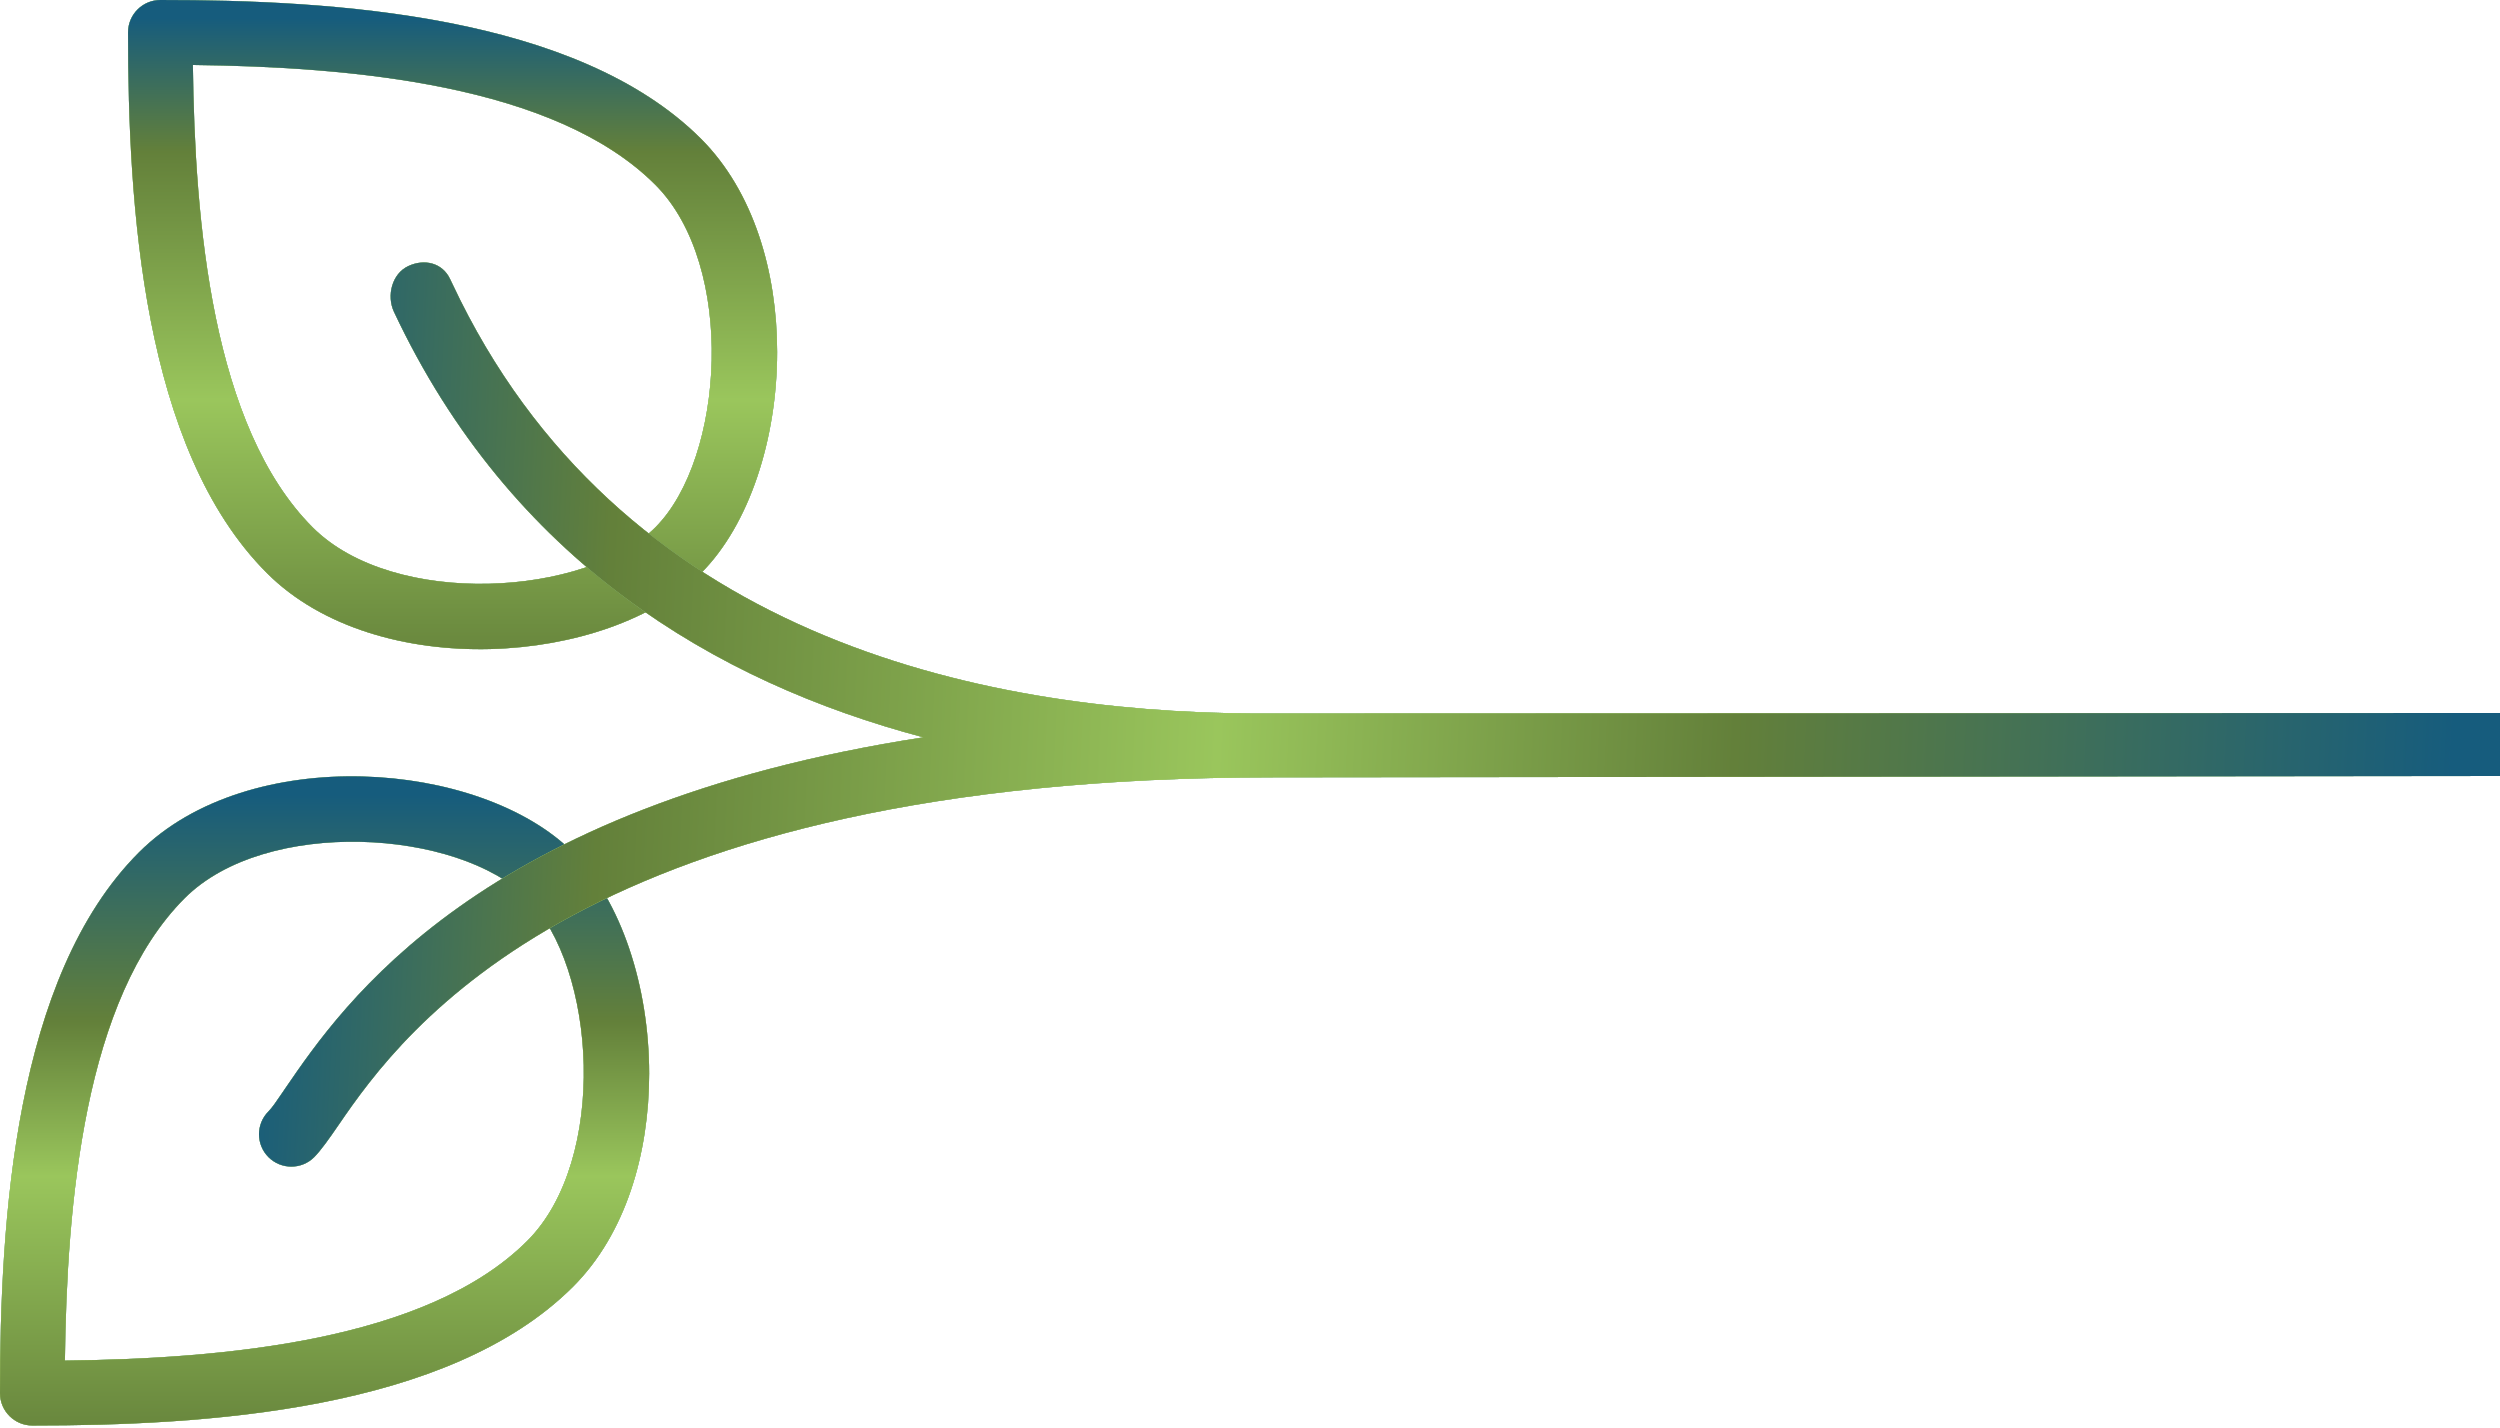
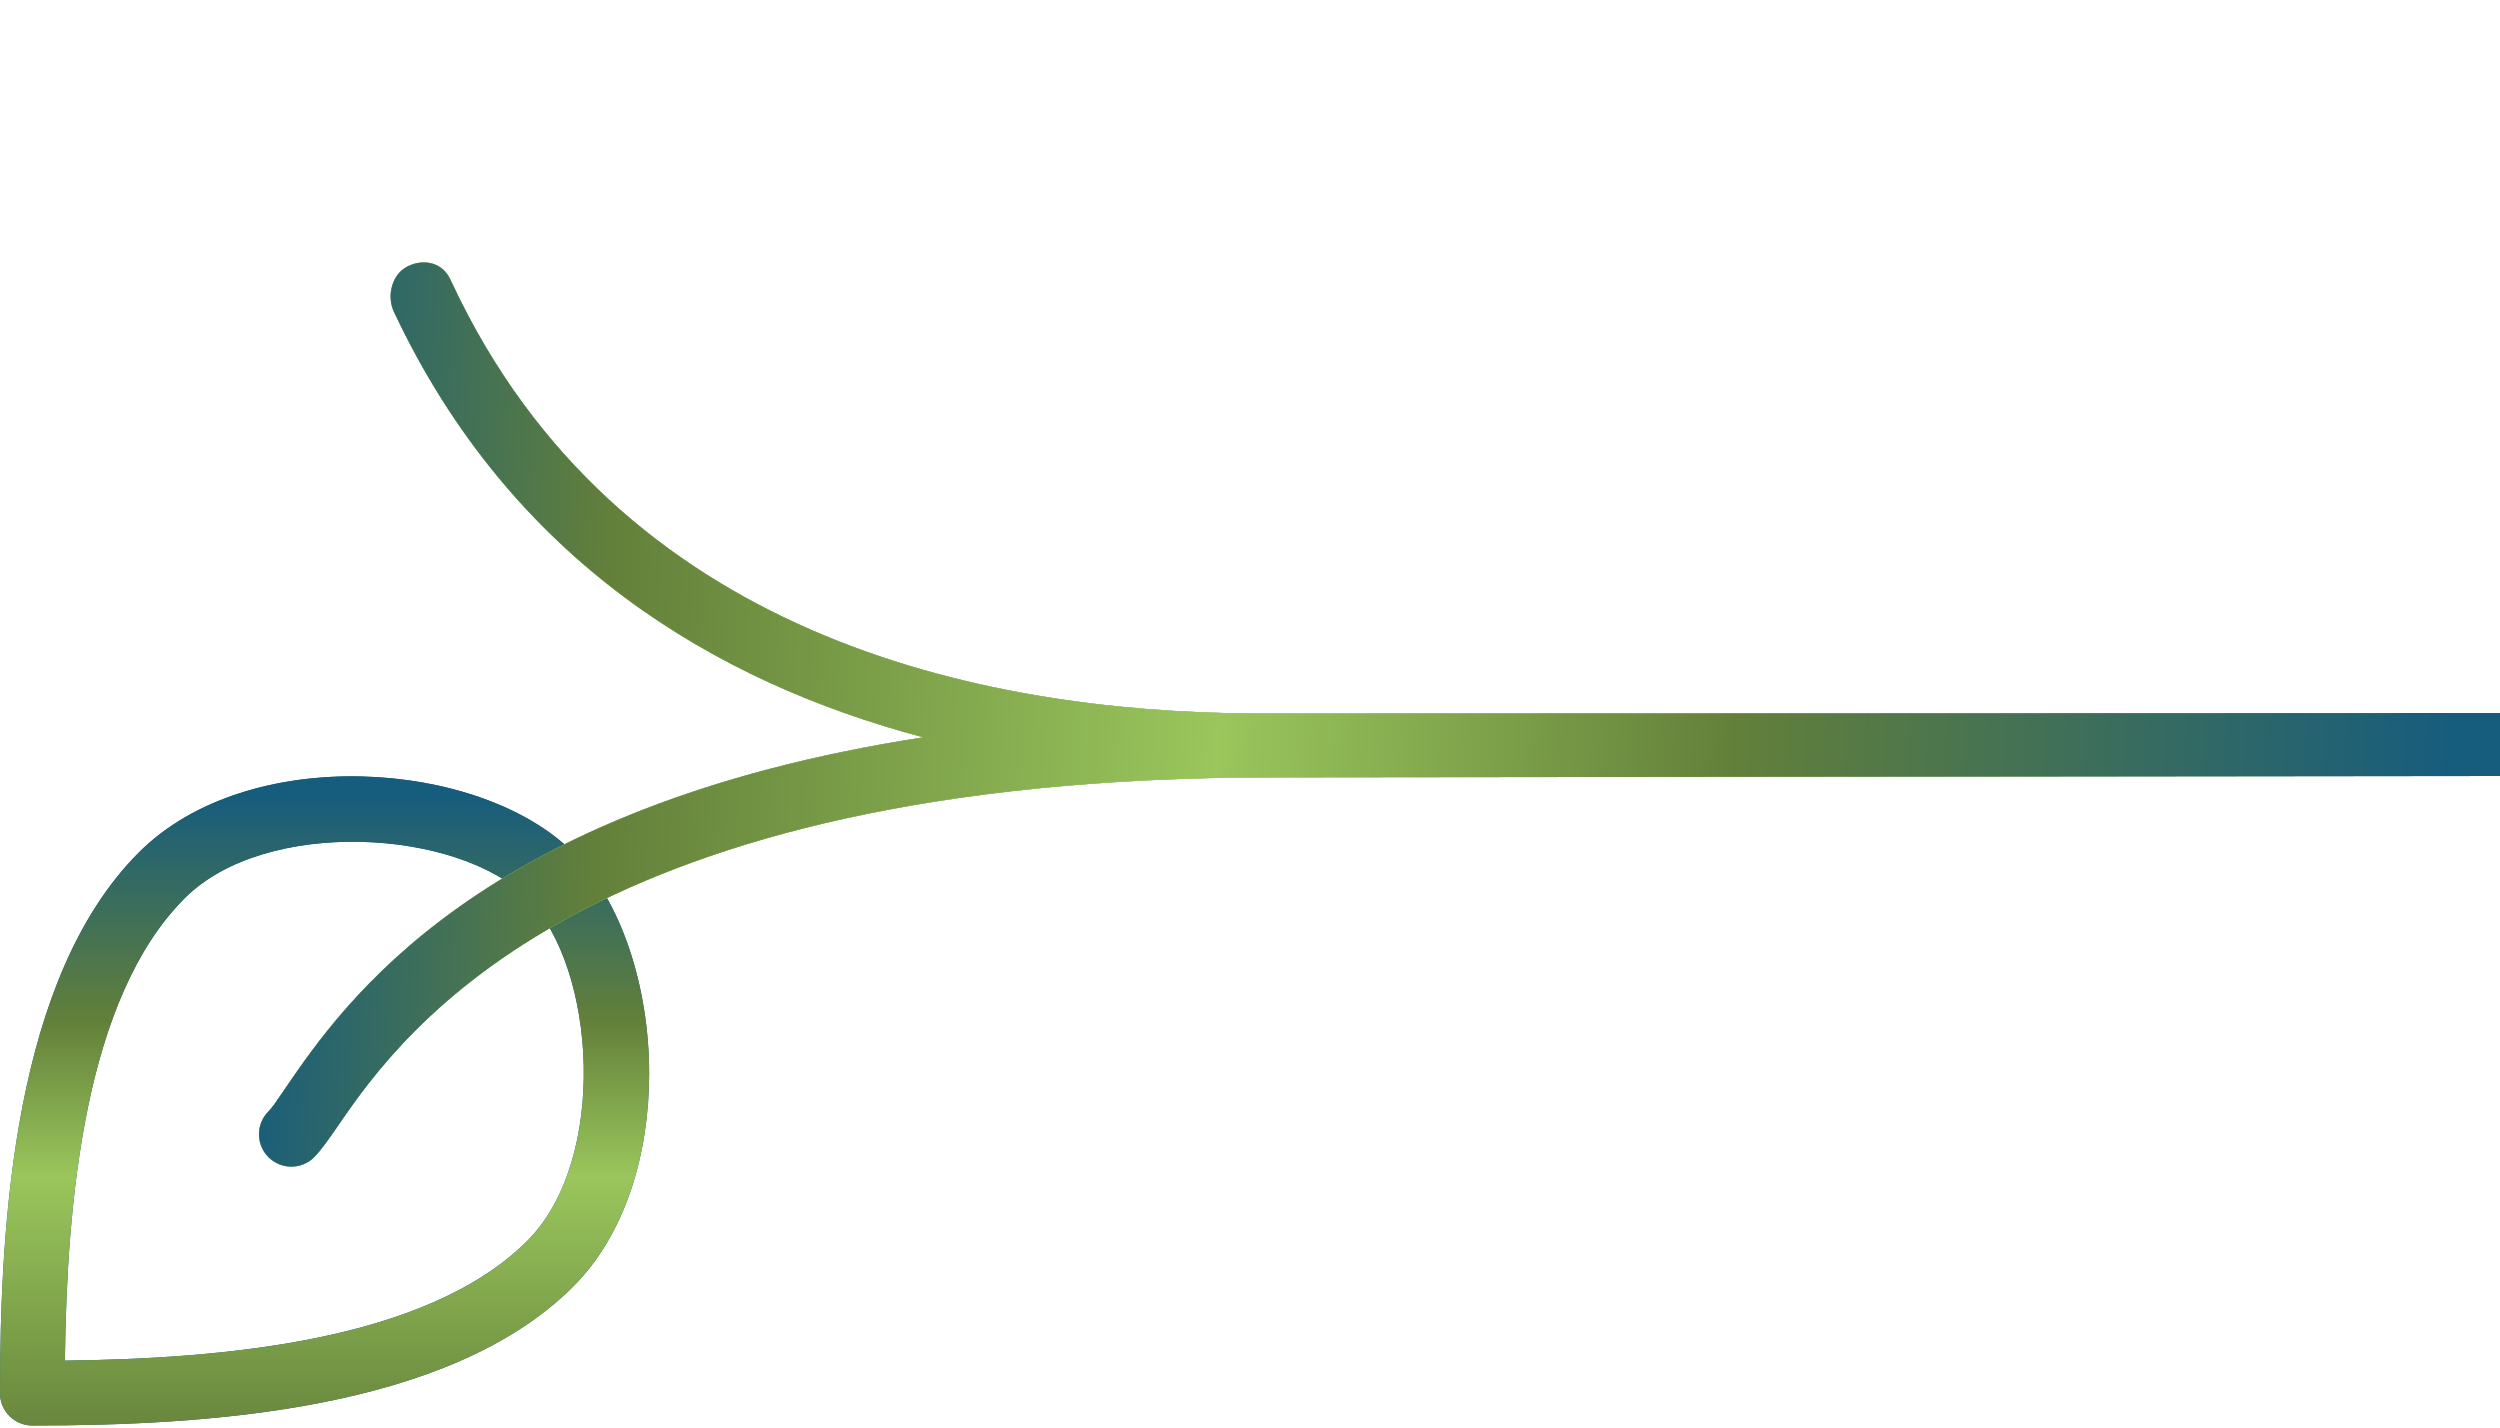
<svg xmlns="http://www.w3.org/2000/svg" width="520" height="297" viewBox="0 0 520 297" fill="none">
  <path d="M28.893 177.302C3.002 203.206 -1.86265e-06 253.897 -2.94267e-07 289.777C-1.31836e-07 293.493 3.015 296.509 6.731 296.509C42.612 296.509 93.302 293.52 119.207 267.616C130.14 256.684 135.027 239.921 135.027 223.308C135.027 205.253 129.251 187.36 119.194 177.302C99.9 158.009 51.714 154.467 28.893 177.302ZM109.688 186.821C124.08 201.227 126.544 241.227 109.688 258.083C88.779 278.993 46.301 282.615 13.504 283.005C13.895 250.208 17.516 207.73 38.425 186.821C55.281 169.964 95.296 172.428 109.688 186.821Z" fill="#165C7D" />
-   <path d="M28.893 177.302C3.002 203.206 -1.86265e-06 253.897 -2.94267e-07 289.777C-1.31836e-07 293.493 3.015 296.509 6.731 296.509C42.612 296.509 93.302 293.52 119.207 267.616C130.14 256.684 135.027 239.921 135.027 223.308C135.027 205.253 129.251 187.36 119.194 177.302C99.9 158.009 51.714 154.467 28.893 177.302ZM109.688 186.821C124.08 201.227 126.544 241.227 109.688 258.083C88.779 278.993 46.301 282.615 13.504 283.005C13.895 250.208 17.516 207.73 38.425 186.821C55.281 169.964 95.296 172.428 109.688 186.821Z" fill="#CEEF70" />
  <path d="M28.893 177.302C3.002 203.206 -1.86265e-06 253.897 -2.94267e-07 289.777C-1.31836e-07 293.493 3.015 296.509 6.731 296.509C42.612 296.509 93.302 293.52 119.207 267.616C130.14 256.684 135.027 239.921 135.027 223.308C135.027 205.253 129.251 187.36 119.194 177.302C99.9 158.009 51.714 154.467 28.893 177.302ZM109.688 186.821C124.08 201.227 126.544 241.227 109.688 258.083C88.779 278.993 46.301 282.615 13.504 283.005C13.895 250.208 17.516 207.73 38.425 186.821C55.281 169.964 95.296 172.428 109.688 186.821Z" fill="url(#paint0_linear_2395_258)" />
-   <path d="M26.633 6.731C26.633 42.612 29.622 93.302 55.526 119.207C78.347 142.041 126.533 138.501 145.826 119.207C155.871 109.15 161.646 91.27 161.646 73.215C161.646 56.601 156.772 39.852 145.84 28.893C119.936 3.002 69.246 -1.86268e-06 33.365 -2.94266e-07C29.649 -0.001 26.633 3.015 26.633 6.731ZM136.307 38.438C153.164 55.295 150.7 95.309 136.307 109.701C121.915 124.094 81.901 126.557 65.045 109.701C44.135 88.792 40.514 46.315 40.123 13.517C72.934 13.907 115.412 17.529 136.307 38.438Z" fill="#165C7D" />
-   <path d="M26.633 6.731C26.633 42.612 29.622 93.302 55.526 119.207C78.347 142.041 126.533 138.501 145.826 119.207C155.871 109.15 161.646 91.27 161.646 73.215C161.646 56.601 156.772 39.852 145.84 28.893C119.936 3.002 69.246 -1.86268e-06 33.365 -2.94266e-07C29.649 -0.001 26.633 3.015 26.633 6.731ZM136.307 38.438C153.164 55.295 150.7 95.309 136.307 109.701C121.915 124.094 81.901 126.557 65.045 109.701C44.135 88.792 40.514 46.315 40.123 13.517C72.934 13.907 115.412 17.529 136.307 38.438Z" fill="#CEEF70" />
-   <path d="M26.633 6.731C26.633 42.612 29.622 93.302 55.526 119.207C78.347 142.041 126.533 138.501 145.826 119.207C155.871 109.15 161.646 91.27 161.646 73.215C161.646 56.601 156.772 39.852 145.84 28.893C119.936 3.002 69.246 -1.86268e-06 33.365 -2.94266e-07C29.649 -0.001 26.633 3.015 26.633 6.731ZM136.307 38.438C153.164 55.295 150.7 95.309 136.307 109.701C121.915 124.094 81.901 126.557 65.045 109.701C44.135 88.792 40.514 46.315 40.123 13.517C72.934 13.907 115.412 17.529 136.307 38.438Z" fill="url(#paint1_linear_2395_258)" />
  <path fill-rule="evenodd" clip-rule="evenodd" d="M81.933 64.84C80.371 61.488 81.529 56.937 84.908 55.348C88.274 53.76 92.017 54.662 93.606 58.014C93.606 58.014 94.118 59.105 94.131 59.105C128.431 132.097 203.196 148.06 260.645 148.403L645.294 148.254V161.259L264.87 161.69C264.811 161.692 264.752 161.693 264.691 161.693C121.909 161.693 83.939 214.233 70.462 233.944C68.335 237.054 66.679 239.356 65.359 240.689C62.734 243.314 58.466 243.314 55.84 240.689C53.215 238.064 53.215 233.795 55.84 231.17C56.606 230.393 57.482 229.104 58.603 227.453C58.842 227.101 59.092 226.733 59.354 226.35L59.361 226.34C71.334 208.845 99.547 167.619 192.052 153.364C148.537 141.838 106.208 116.473 81.933 64.84Z" fill="#165C7D" />
  <path fill-rule="evenodd" clip-rule="evenodd" d="M81.933 64.84C80.371 61.488 81.529 56.937 84.908 55.348C88.274 53.76 92.017 54.662 93.606 58.014C93.606 58.014 94.118 59.105 94.131 59.105C128.431 132.097 203.196 148.06 260.645 148.403L645.294 148.254V161.259L264.87 161.69C264.811 161.692 264.752 161.693 264.691 161.693C121.909 161.693 83.939 214.233 70.462 233.944C68.335 237.054 66.679 239.356 65.359 240.689C62.734 243.314 58.466 243.314 55.84 240.689C53.215 238.064 53.215 233.795 55.84 231.17C56.606 230.393 57.482 229.104 58.603 227.453C58.842 227.101 59.092 226.733 59.354 226.35L59.361 226.34C71.334 208.845 99.547 167.619 192.052 153.364C148.537 141.838 106.208 116.473 81.933 64.84Z" fill="#CEEF70" />
  <path fill-rule="evenodd" clip-rule="evenodd" d="M81.933 64.84C80.371 61.488 81.529 56.937 84.908 55.348C88.274 53.76 92.017 54.662 93.606 58.014C93.606 58.014 94.118 59.105 94.131 59.105C128.431 132.097 203.196 148.06 260.645 148.403L645.294 148.254V161.259L264.87 161.69C264.811 161.692 264.752 161.693 264.691 161.693C121.909 161.693 83.939 214.233 70.462 233.944C68.335 237.054 66.679 239.356 65.359 240.689C62.734 243.314 58.466 243.314 55.84 240.689C53.215 238.064 53.215 233.795 55.84 231.17C56.606 230.393 57.482 229.104 58.603 227.453C58.842 227.101 59.092 226.733 59.354 226.35L59.361 226.34C71.334 208.845 99.547 167.619 192.052 153.364C148.537 141.838 106.208 116.473 81.933 64.84Z" fill="url(#paint2_linear_2395_258)" />
  <defs>
    <linearGradient id="paint0_linear_2395_258" x1="69.366" y1="165.239" x2="69.366" y2="309.148" gradientUnits="userSpaceOnUse">
      <stop stop-color="#165C7D" />
      <stop offset="0.328" stop-color="#63803A" />
      <stop offset="0.552" stop-color="#9AC65C" />
      <stop offset="0.953" stop-color="#63803A" />
    </linearGradient>
    <linearGradient id="paint1_linear_2395_258" x1="95.992" y1="3.762" x2="95.992" y2="147.672" gradientUnits="userSpaceOnUse">
      <stop stop-color="#165C7D" />
      <stop offset="0.193" stop-color="#63803A" />
      <stop offset="0.552" stop-color="#9AC65C" />
      <stop offset="0.953" stop-color="#63803A" />
    </linearGradient>
    <linearGradient id="paint2_linear_2395_258" x1="519" y1="142" x2="40" y2="118" gradientUnits="userSpaceOnUse">
      <stop offset="0.016" stop-color="#165C7D" />
      <stop offset="0.328" stop-color="#63803A" />
      <stop offset="0.552" stop-color="#9AC65C" />
      <stop offset="0.819" stop-color="#63803A" />
      <stop offset="0.969" stop-color="#165C7D" />
    </linearGradient>
  </defs>
</svg>